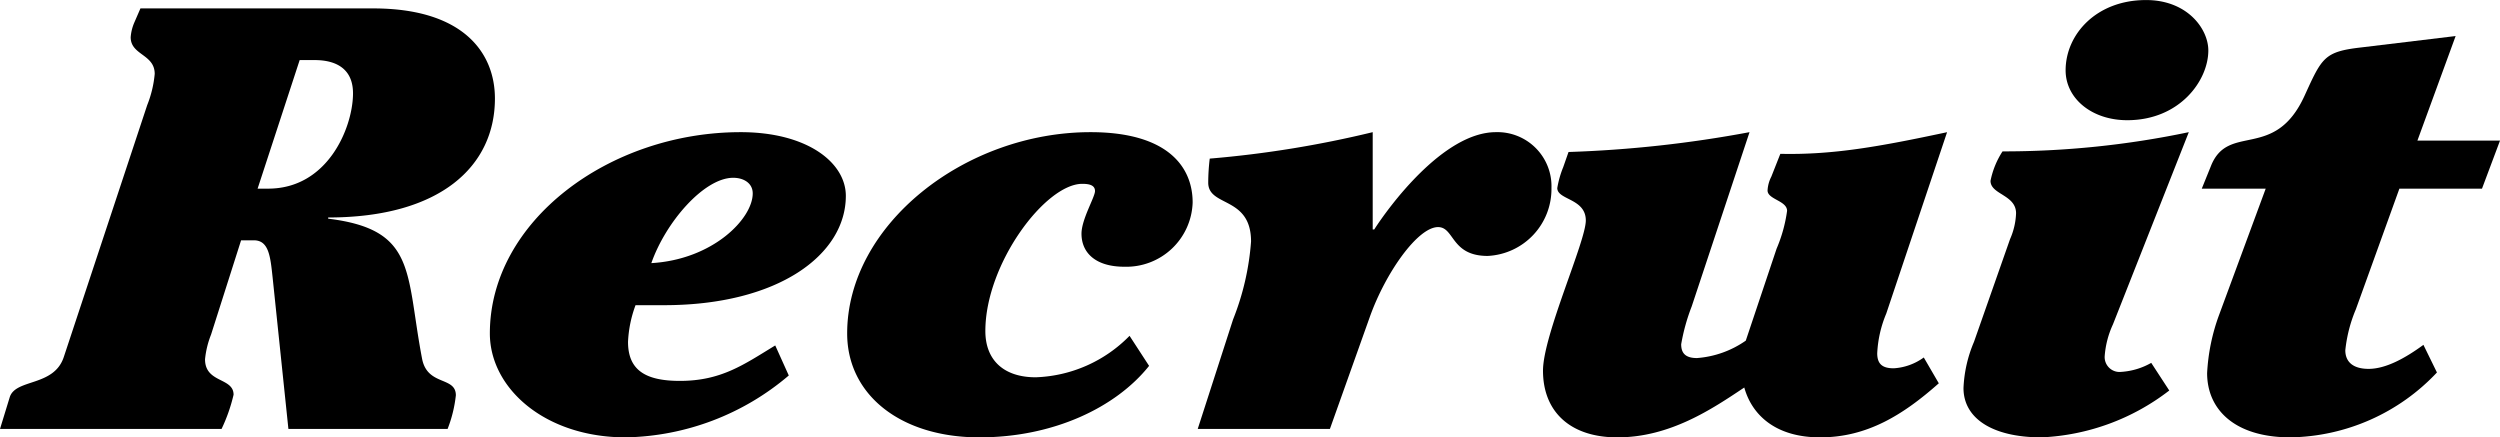
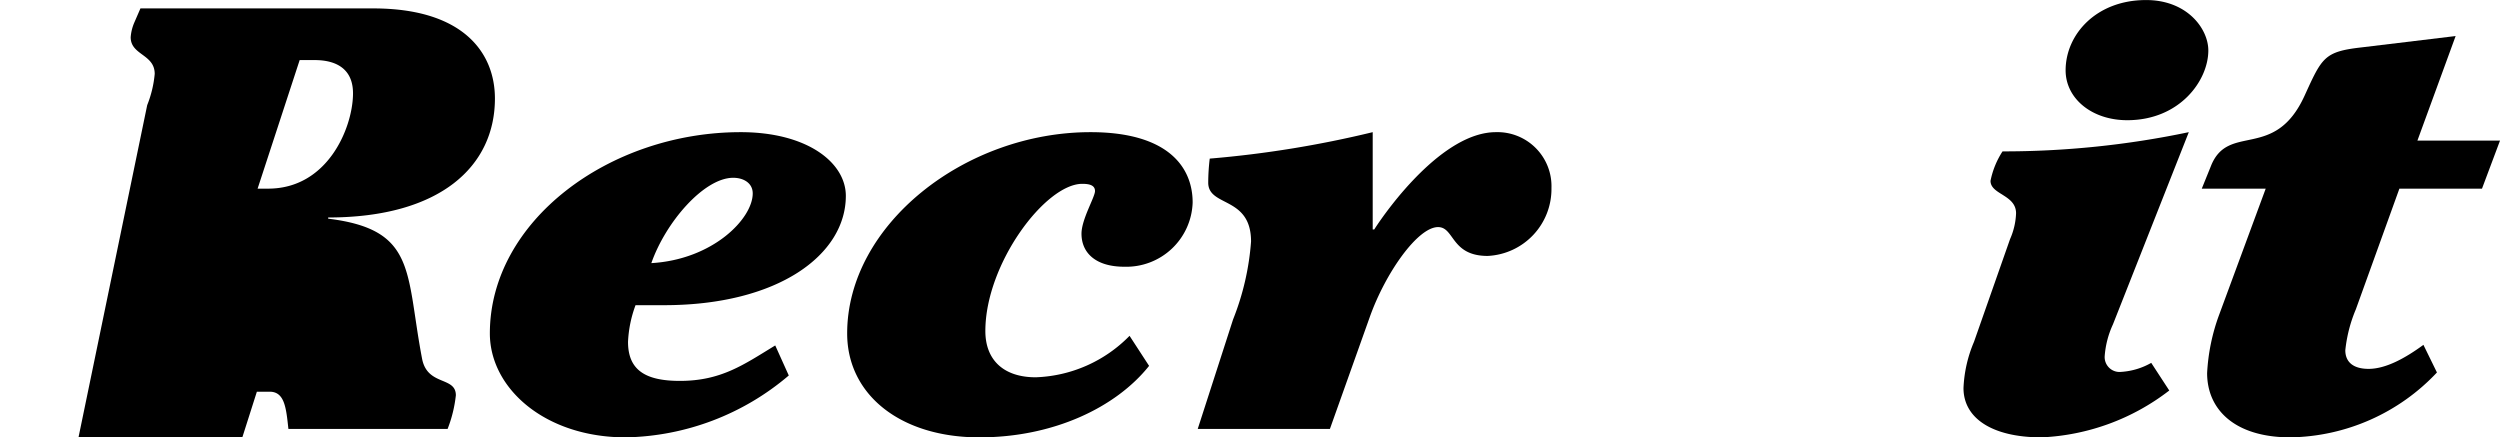
<svg xmlns="http://www.w3.org/2000/svg" width="233.032" height="40.768" viewBox="0 0 233.032 40.768">
  <g transform="translate(-952.466 -5615.244)">
-     <path d="M966.187,5625.043a10.329,10.329,0,0,0,.7-2.911c0-1.848-2.24-1.736-2.24-3.416a4.243,4.243,0,0,1,.351-1.4l.559-1.288h21.7c8.4,0,11.342,4.144,11.342,8.4,0,6.272-5.041,11.088-15.542,11.088v.111c8.261,1.009,7.211,4.985,8.751,13.049.49,2.575,3.15,1.624,3.15,3.416a12.249,12.249,0,0,1-.77,3.136H979.349l-1.471-14.112c-.21-1.96-.349-3.472-1.75-3.472h-1.19l-2.8,8.792a8.469,8.469,0,0,0-.56,2.295c0,2.241,2.66,1.681,2.66,3.305a15.557,15.557,0,0,1-1.12,3.192H952.466l.91-2.968c.56-1.737,4.13-.952,5.041-3.752Zm10.291,7.785h.98c5.531,0,7.841-5.6,7.912-8.736.069-2.408-1.54-3.248-3.571-3.248h-1.4Z" />
+     <path d="M966.187,5625.043a10.329,10.329,0,0,0,.7-2.911c0-1.848-2.24-1.736-2.24-3.416a4.243,4.243,0,0,1,.351-1.4l.559-1.288h21.7c8.4,0,11.342,4.144,11.342,8.4,0,6.272-5.041,11.088-15.542,11.088v.111c8.261,1.009,7.211,4.985,8.751,13.049.49,2.575,3.15,1.624,3.15,3.416a12.249,12.249,0,0,1-.77,3.136H979.349c-.21-1.96-.349-3.472-1.75-3.472h-1.19l-2.8,8.792a8.469,8.469,0,0,0-.56,2.295c0,2.241,2.66,1.681,2.66,3.305a15.557,15.557,0,0,1-1.12,3.192H952.466l.91-2.968c.56-1.737,4.13-.952,5.041-3.752Zm10.291,7.785h.98c5.531,0,7.841-5.6,7.912-8.736.069-2.408-1.54-3.248-3.571-3.248h-1.4Z" />
    <path d="M1025.99,5650.244a24.107,24.107,0,0,1-15.192,5.768c-7.56,0-12.671-4.593-12.671-9.688,0-10.472,11.131-18.761,23.382-18.761,6.232,0,9.8,2.856,9.8,5.937,0,5.488-6.3,10.191-16.942,10.191h-2.661a11.2,11.2,0,0,0-.7,3.416c0,2.577,1.54,3.641,4.831,3.641,3.85,0,5.951-1.513,8.891-3.305Zm-12.811-10.473c5.74-.335,9.45-4.144,9.45-6.5,0-.951-.839-1.455-1.819-1.455C1018.08,5631.82,1014.509,5635.964,1013.179,5639.771Z" />
    <path d="M1059.576,5649.348c-3.08,3.863-8.891,6.664-15.823,6.664-7.35,0-12.32-3.976-12.32-9.688,0-10.136,10.99-18.761,22.682-18.761,7.211,0,9.521,3.249,9.521,6.553a6.187,6.187,0,0,1-6.371,5.991c-2.66,0-3.99-1.287-3.99-3.079,0-1.344,1.26-3.416,1.26-3.976s-.56-.672-1.19-.672c-3.43,0-9.031,7.448-9.031,13.72,0,2.744,1.75,4.312,4.69,4.312a12.836,12.836,0,0,0,8.751-3.865Z" />
    <path d="M1076.43,5655.228h-12.321l3.29-10.192a24.479,24.479,0,0,0,1.681-7.28c0-4.256-3.992-3.193-3.992-5.488a19.075,19.075,0,0,1,.141-2.24,99.222,99.222,0,0,0,15.191-2.465v9.073h.14c1.33-2.073,6.441-9.073,11.342-9.073a5.039,5.039,0,0,1,5.18,5.208,6.244,6.244,0,0,1-5.951,6.329c-3.43,0-3.08-2.688-4.62-2.688-1.89,0-4.9,4.255-6.371,8.4Z" />
-     <path d="M1133.187,5650.972c-3.29,2.912-6.65,5.04-11.061,5.04-4.2,0-6.371-2.128-7.071-4.648-3.01,2.015-6.93,4.648-11.831,4.648-4.41,0-6.931-2.408-6.931-6.217,0-3.3,3.991-12.039,3.991-14,0-2.071-2.66-1.9-2.66-3.024a9.237,9.237,0,0,1,.559-1.959l.49-1.4a110.987,110.987,0,0,0,16.872-1.849l-5.39,16.241a18.3,18.3,0,0,0-.981,3.528c0,.784.351,1.288,1.471,1.288a9.122,9.122,0,0,0,4.55-1.624l2.871-8.568a13.64,13.64,0,0,0,.979-3.529c0-.951-1.82-1.064-1.82-1.9a3.179,3.179,0,0,1,.351-1.288l.84-2.128c4.9.111,9.241-.672,15.542-2.017l-5.671,16.913a10.868,10.868,0,0,0-.84,3.695c0,1.009.49,1.4,1.54,1.4a5.3,5.3,0,0,0,2.8-1.009Z" />
    <path d="M1149.418,5645.483a8.535,8.535,0,0,0-.769,2.969,1.387,1.387,0,0,0,1.54,1.456,6.483,6.483,0,0,0,2.8-.841l1.68,2.577a21,21,0,0,1-11.9,4.368c-4.62,0-7.28-1.792-7.28-4.593a12.242,12.242,0,0,1,.979-4.312l3.361-9.575a6.5,6.5,0,0,0,.56-2.408c0-1.736-2.381-1.736-2.381-3.024a7.843,7.843,0,0,1,1.12-2.745,83.956,83.956,0,0,0,17.363-1.792Zm8.892-25.535c0,2.8-2.66,6.5-7.561,6.5-3.291,0-5.741-2.016-5.741-4.648,0-3.36,2.87-6.552,7.492-6.552C1156.349,5615.244,1158.31,5617.932,1158.31,5619.948Z" />
    <path d="M1177.8,5628.348h7.7l-1.68,4.48h-7.7l-4.061,11.255a13.307,13.307,0,0,0-.98,3.809c0,1.064.7,1.735,2.171,1.735,1.61,0,3.43-1.007,5.11-2.239l1.26,2.575a19.154,19.154,0,0,1-13.652,6.049c-5.18,0-7.77-2.576-7.77-5.992a18.364,18.364,0,0,1,1.12-5.433l4.341-11.759H1157.7l.839-2.072c1.611-4.144,5.952-.448,8.751-6.609,1.611-3.527,1.821-4.087,5.251-4.48l8.822-1.063Z" />
  </g>
</svg>